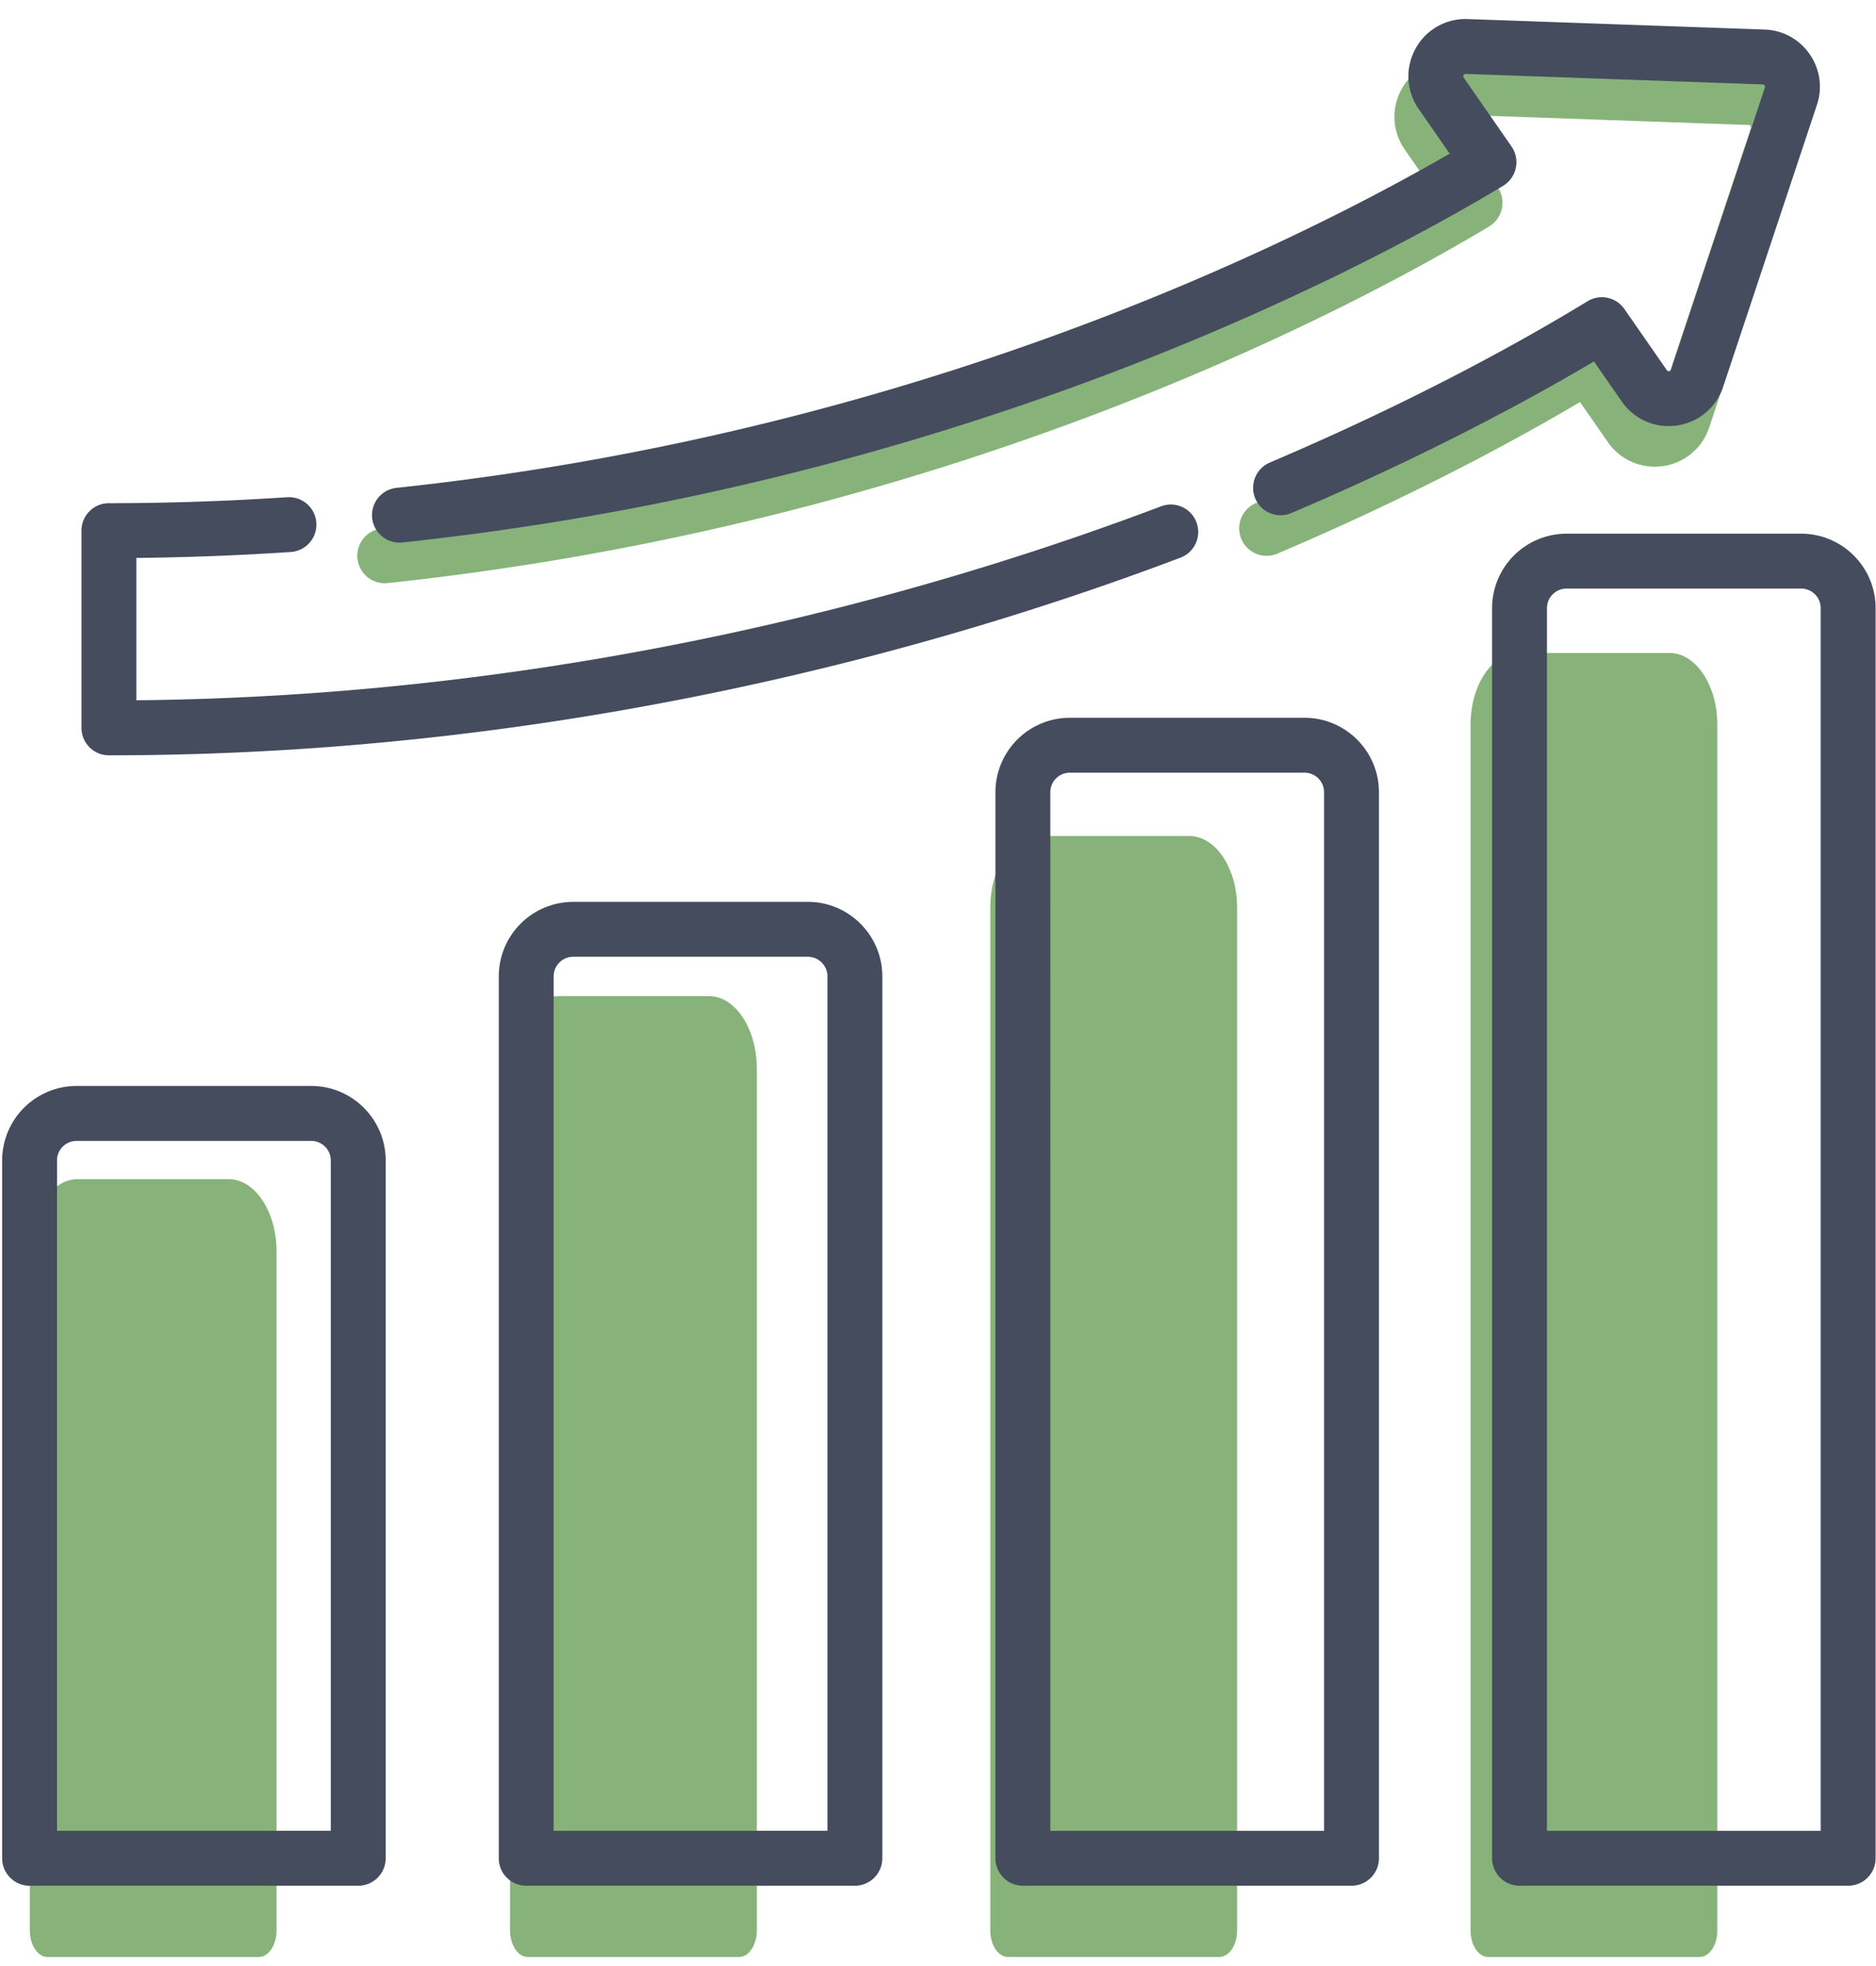
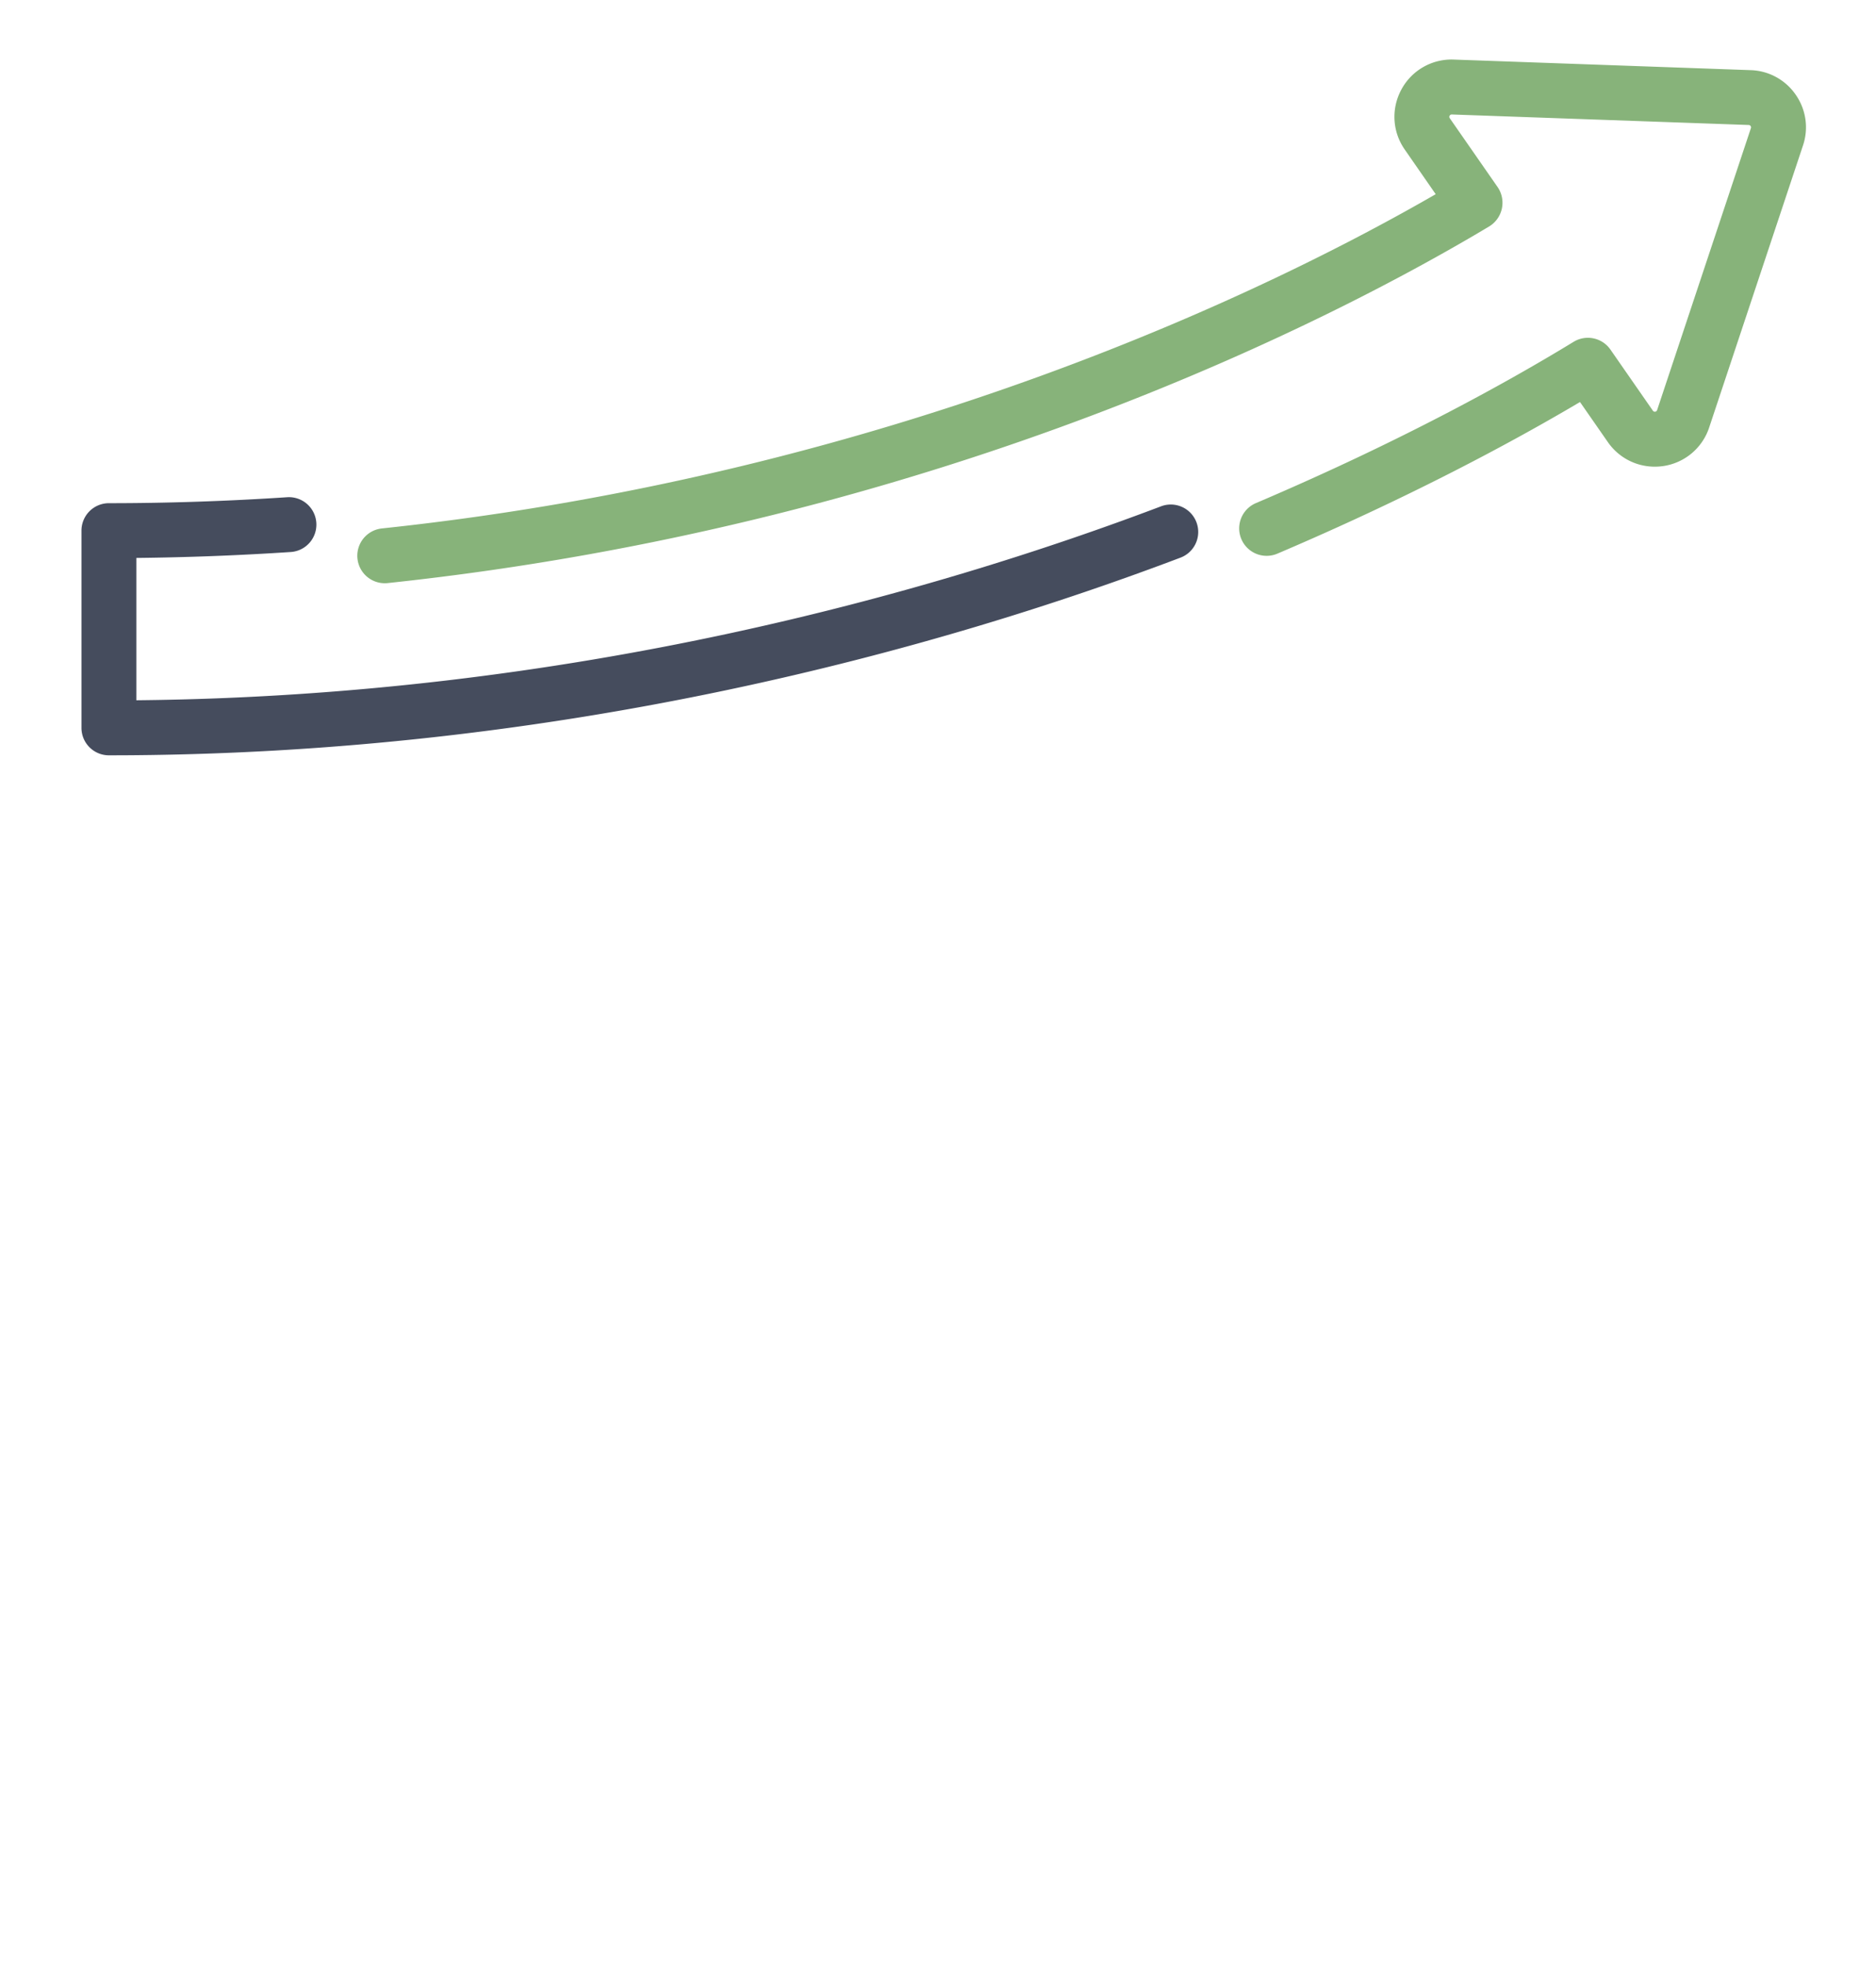
<svg xmlns="http://www.w3.org/2000/svg" width="63" height="66" viewBox="0 0 63 66">
  <g fill="none" fill-rule="nonzero">
    <g fill="#87B37A">
-       <path d="M8.695 65.696c.327 0 .593-.401.593-.896V42.015c0-1.34-.722-2.431-1.609-2.431H2.61c-.887 0-1.609 1.09-1.609 2.43V64.8c0 .495.266.896.593.896h7.102zM18.736 33.44c-.886 0-1.608 1.095-1.608 2.441v28.915c0 .497.265.9.593.9h7.102c.328 0 .593-.403.593-.9V35.88c0-1.346-.722-2.441-1.608-2.441h-5.072zM41.544 64.811V30.463c0-1.323-.722-2.399-1.609-2.399h-5.07c-.887 0-1.609 1.076-1.609 2.4V64.81c0 .49.266.885.593.885h7.102c.327 0 .593-.396.593-.885zM49.977 65.696h7.102c.327 0 .593-.398.593-.889V24.331c0-1.33-.722-2.411-1.609-2.411h-5.07c-.887 0-1.609 1.081-1.609 2.41v40.477c0 .491.265.889.593.889z" />
-     </g>
+       </g>
    <path fill="#87B37A" d="M53.994 14.84c.418.602 1.129.91 1.854.807a1.914 1.914 0 0 0 1.55-1.297l3.15-9.466a1.907 1.907 0 0 0-.245-1.705 1.906 1.906 0 0 0-1.512-.824L48.821 2a1.91 1.91 0 0 0-1.757 1.001c-.35.643-.309 1.417.11 2.019l1.04 1.499c-5.387 3.108-18.086 9.384-35.39 11.221a.922.922 0 0 0 .195 1.834C31.675 17.594 45.104 10.54 50.012 7.6a.93.93 0 0 0 .283-1.317L48.687 3.97a.08.08 0 0 1 .068-.127l9.971.353a.08.08 0 0 1 .073.106l-3.15 9.466a.08.08 0 0 1-.141.02l-1.426-2.052a.921.921 0 0 0-1.237-.261c-2.15 1.313-5.746 3.318-10.67 5.415a.921.921 0 1 0 .722 1.696c4.497-1.915 7.916-3.76 10.163-5.09l.934 1.344z" />
-     <path fill="#454C5D" d="M12.03 63.304a.922.922 0 0 0 .922-.922V38.956c0-1.378-1.121-2.5-2.5-2.5h-7.88a2.502 2.502 0 0 0-2.5 2.5v23.426c0 .51.413.922.922.922H12.03zM1.915 38.956c0-.362.294-.656.657-.656h7.88c.362 0 .656.294.656.656V61.46H1.915V38.956zM19.25 30.276a2.502 2.502 0 0 0-2.5 2.5v29.606c0 .51.413.922.922.922h11.036c.51 0 .922-.412.922-.922V32.776c0-1.379-1.121-2.5-2.5-2.5h-7.88zm8.537 2.5V61.46h-9.194V32.776c0-.362.295-.657.657-.657h7.88c.362 0 .657.295.657.657zM46.308 62.382V26.596c0-1.379-1.12-2.5-2.5-2.5h-7.88a2.502 2.502 0 0 0-2.5 2.5v35.786c0 .51.413.922.922.922h11.037a.922.922 0 0 0 .921-.922zm-1.843-.921h-9.193V26.596c0-.362.294-.657.656-.657h7.88c.363 0 .657.295.657.657V61.46zM51.029 63.304h11.036a.922.922 0 0 0 .922-.922V20.415c0-1.378-1.122-2.499-2.5-2.499h-7.88a2.502 2.502 0 0 0-2.5 2.5v41.966c0 .51.413.922.922.922zm.921-42.889c0-.362.295-.656.657-.656h7.88c.362 0 .656.294.656.656v41.046H51.95V20.415zM54.462 13.478c.418.602 1.129.91 1.854.806a1.914 1.914 0 0 0 1.55-1.296l3.15-9.467a1.907 1.907 0 0 0-.245-1.704 1.906 1.906 0 0 0-1.512-.825L49.29.64a1.91 1.91 0 0 0-1.757 1c-.35.644-.309 1.417.11 2.02l1.04 1.498c-5.387 3.109-18.086 9.385-35.39 11.222a.922.922 0 0 0 .195 1.833C32.143 16.232 45.572 9.18 50.48 6.238a.93.93 0 0 0 .283-1.316l-1.608-2.315a.08.08 0 0 1 .069-.126l9.97.353a.08.08 0 0 1 .074.106l-3.15 9.466a.08.08 0 0 1-.142.02l-1.426-2.053a.921.921 0 0 0-1.237-.26c-2.15 1.312-5.746 3.318-10.67 5.415a.921.921 0 1 0 .722 1.696c4.497-1.915 7.916-3.76 10.163-5.09l.934 1.344z" />
    <path fill="#454C5D" d="M9.764 18.531a.921.921 0 1 0-.121-1.839c-2 .132-4.014.2-5.985.2a.921.921 0 0 0-.922.92v6.622c0 .51.412.922.922.922 15.26 0 27.992-3.609 35.986-6.636a.921.921 0 1 0-.653-1.723c-7.689 2.911-19.84 6.37-34.412 6.511V18.73a93.655 93.655 0 0 0 5.185-.199z" />
  </g>
</svg>